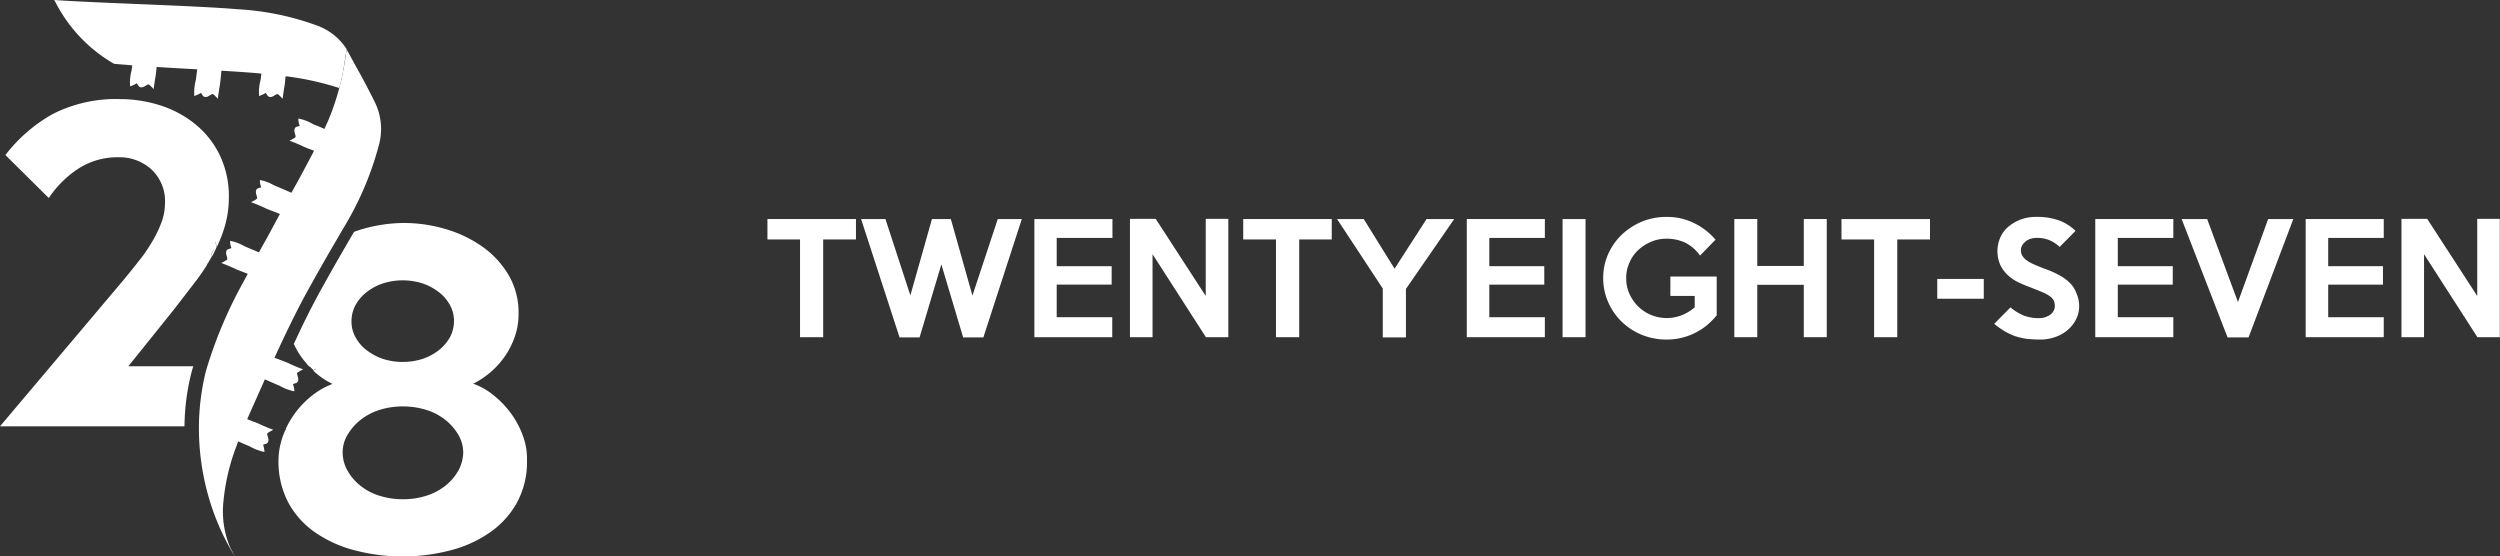
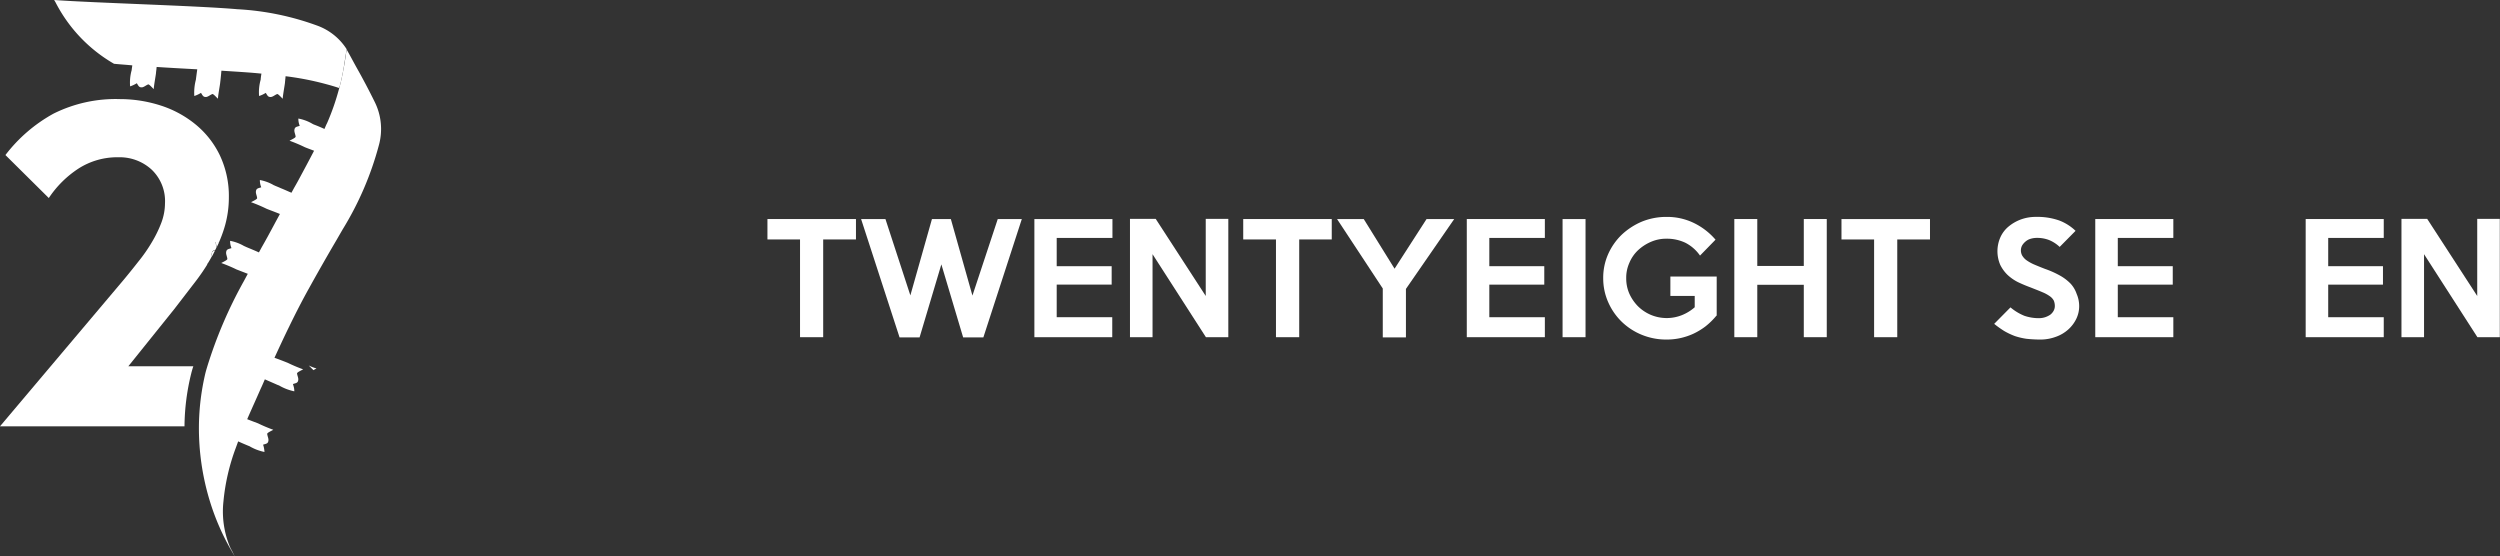
<svg xmlns="http://www.w3.org/2000/svg" width="198.551" height="44.193">
  <rect width="100%" height="100%" fill="#333333" stroke="none" />
  <g data-name="28-7_logo">
    <g data-name="Gruppe 22">
      <path data-name="Pfad 214" d="M25.175 2.027A21.785 21.785 0 0018.862.733C15.651.452 7.514.233 4.302 0c.031.062.078.125.109.187a11.9 11.9 0 004.645 4.879c.483.047.966.078 1.45.125-.016.156-.047.3-.047.374a3.659 3.659 0 00-.125 1.294 2.346 2.346 0 00.53-.249c.094.14.14.265.265.312a.432.432 0 00.14.016c.171-.016.327-.172.5-.234.078-.031.374.327.452.374-.047-.031.171-1.185.171-1.309 0-.047.016-.14.031-.265 0-.062.016-.125.016-.187.935.062 2.058.125 3.227.187-.047.343-.094.686-.109.826a4.059 4.059 0 00-.125 1.294 2.347 2.347 0 00.53-.249c.094.14.14.265.265.312a.432.432 0 00.14.016c.171-.016.327-.171.5-.234.078-.031.374.327.452.374-.047-.031.171-1.185.171-1.309.016-.109.047-.405.078-.733 0-.062.016-.125.016-.187 1.185.078 2.292.14 3.18.234a4.528 4.528 0 00-.062.483 3.659 3.659 0 00-.125 1.294 2.348 2.348 0 00.53-.249c.094.14.14.265.265.312a.432.432 0 00.14.016c.171-.016.327-.171.5-.234.078-.031.374.327.452.374-.047-.031.171-1.185.171-1.309 0-.047.016-.109.016-.2.016-.078.016-.171.031-.281a22.716 22.716 0 013.258.639c.343.094.67.187 1 .3.14-.468.234-.951.327-1.434.094-.546.171-1.107.265-1.652a4.659 4.659 0 00-2.357-1.88z" fill="#fff" />
      <path data-name="Pfad 215" d="M23.913 28.745c.047.016.327.156.592.265a5.652 5.652 0 01-.655-.826 6.617 6.617 0 01-.514-.92c-.171.359-.327.7-.5 1.06.437.172.936.374 1.077.421z" fill="none" />
      <path data-name="Pfad 216" d="M22.26 34.419c.016.171.125.359.094.546 0 .031-.016.047-.016.062.047-.14.078-.281.125-.405l.187-.468c-.141.062-.39.2-.39.265z" fill="none" />
      <path data-name="Pfad 217" d="M29.12 27.794a4.3 4.3 0 001.294.7 5.193 5.193 0 003.18 0 4.5 4.5 0 001.294-.7 3.207 3.207 0 00.873-1.029 2.528 2.528 0 00.312-1.263 2.7 2.7 0 00-.312-1.263 3.416 3.416 0 00-.873-1.029 4.3 4.3 0 00-1.294-.7 5.193 5.193 0 00-3.18 0 4.5 4.5 0 00-1.294.7 3.208 3.208 0 00-.873 1.029 2.529 2.529 0 00-.312 1.263 2.7 2.7 0 00.312 1.263 3.382 3.382 0 00.873 1.029z" fill="none" />
      <path data-name="Pfad 218" d="M24.646 29.6a3.149 3.149 0 01.094.53c-.031.249-.218.234-.421.312a2.507 2.507 0 01.109.577 3.524 3.524 0 01-1.122-.421 2.116 2.116 0 01.062.421 4.166 4.166 0 01-1.216-.468c-.047-.016-.14-.062-.234-.094-.016.031-.031.078-.047.109-.047.109-.109.234-.156.343-.312.7-.67 1.5-1.029 2.323.374.14.748.281.857.327.094.031.92.436 1.154.5a7.463 7.463 0 01.717-1.232 7.034 7.034 0 011.372-1.427 5.607 5.607 0 011.637-.935 6.64 6.64 0 01-1.419-.951.721.721 0 01-.109-.109c-.125.057-.265.135-.249.195z" fill="none" />
      <path data-name="Pfad 219" d="M35.37 33.36a4.657 4.657 0 00-1.512-.8 6.1 6.1 0 00-1.871-.281 6.175 6.175 0 00-1.871.281 4.5 4.5 0 00-1.512.8 4.215 4.215 0 00-1.013 1.169 2.812 2.812 0 00-.39 1.419 2.757 2.757 0 00.39 1.434 4.062 4.062 0 001.013 1.185 4.656 4.656 0 001.512.8 6.031 6.031 0 001.871.281 6.175 6.175 0 001.871-.281 4.656 4.656 0 001.512-.8 4.062 4.062 0 001.013-1.185 2.912 2.912 0 00.39-1.434 2.664 2.664 0 00-.39-1.419 3.973 3.973 0 00-1.013-1.169z" fill="none" />
      <path data-name="Pfad 220" d="M15.495 22.4a16.509 16.509 0 00.982-1.419h-.047a.215.215 0 01.062-.047c.125-.2.234-.39.343-.592a.594.594 0 01-.016-.234c.031-.187.14-.218.281-.265l.094-.187a2.1 2.1 0 01-.062-.436.775.775 0 01.249.047 10.545 10.545 0 00.436-1.169 8.238 8.238 0 00.359-2.416 7.552 7.552 0 00-.733-3.383 7.177 7.177 0 00-1.949-2.447 8.419 8.419 0 00-2.759-1.481 10.532 10.532 0 00-3.2-.5A11.041 11.041 0 004.25 9.025a12.2 12.2 0 00-3.819 3.289l3.445 3.414A8.2 8.2 0 016.23 13.39a5.7 5.7 0 013.18-.9 3.755 3.755 0 012.634.982 3.455 3.455 0 011.06 2.681 4.452 4.452 0 01-.281 1.512 9.694 9.694 0 01-.764 1.574 12.491 12.491 0 01-1.076 1.543q-.585.748-1.169 1.45L0 33.858h14.653a17.94 17.94 0 01.53-4.178c.047-.2.109-.405.171-.592h-5.16l3.632-4.521c.593-.764 1.139-1.481 1.669-2.167z" fill="#fff" />
-       <path data-name="Pfad 221" d="M41.528 34.609a7.056 7.056 0 00-.935-1.762 7.48 7.48 0 00-1.373-1.438 5.414 5.414 0 00-1.637-.935 6.709 6.709 0 002.572-2.26 6.4 6.4 0 00.764-1.574 5.423 5.423 0 00.265-1.73 5.867 5.867 0 00-.811-3.1 7.335 7.335 0 00-2.12-2.26 9.831 9.831 0 00-2.915-1.372 11.568 11.568 0 00-3.242-.468 12.01 12.01 0 00-3.258.468c-.249.062-.483.156-.717.234-.125.218-.249.421-.374.639-.733 1.247-1.45 2.51-2.151 3.772a59.099 59.099 0 00-1.621 3.133c-.218.452-.421.9-.639 1.356a5.976 5.976 0 00.514.92 8.466 8.466 0 00.655.826 2.068 2.068 0 00.608.234c-.031.031-.14.078-.234.14l.109.109a6.109 6.109 0 001.419.951 6.161 6.161 0 00-1.637.935 7.245 7.245 0 00-2.089 2.666.118.118 0 00.062.016.917.917 0 01-.094.062l-.187.468a5.66 5.66 0 00-.125.405v.016a5.407 5.407 0 00-.218 1.481 6.932 6.932 0 00.826 3.461 6.861 6.861 0 002.214 2.37 9.843 9.843 0 003.164 1.372 15 15 0 007.311 0 9.757 9.757 0 003.149-1.372 7.056 7.056 0 002.229-2.37 6.775 6.775 0 00.842-3.461 5.2 5.2 0 00-.326-1.932zm-13.3-10.366a3.416 3.416 0 01.873-1.029 4.3 4.3 0 011.294-.7 5.192 5.192 0 013.18 0 4.5 4.5 0 011.294.7 3.207 3.207 0 01.873 1.029 2.528 2.528 0 01.312 1.263 2.7 2.7 0 01-.312 1.263 3.417 3.417 0 01-.873 1.029 4.3 4.3 0 01-1.294.7 5.193 5.193 0 01-3.18 0 4.5 4.5 0 01-1.294-.7 3.208 3.208 0 01-.873-1.029 2.529 2.529 0 01-.312-1.263 2.7 2.7 0 01.315-1.265zm8.168 13.141a4.063 4.063 0 01-1.013 1.185 4.657 4.657 0 01-1.512.8A6.1 6.1 0 0132 39.65a6.176 6.176 0 01-1.871-.281 4.5 4.5 0 01-1.512-.8 4.064 4.064 0 01-1.013-1.185 2.912 2.912 0 01-.39-1.434 2.664 2.664 0 01.39-1.419 4.216 4.216 0 011.016-1.171 4.656 4.656 0 011.512-.8 6.029 6.029 0 011.871-.281 6.174 6.174 0 011.871.281 4.656 4.656 0 011.512.8 4.215 4.215 0 011.013 1.169 2.811 2.811 0 01.39 1.419 3.088 3.088 0 01-.39 1.434z" fill="#fff" />
      <path data-name="Pfad 222" d="M17.209 19.641c.062-.125.125-.265.187-.39a1.4 1.4 0 00-.249-.047 2.1 2.1 0 00.062.437z" fill="#fff" />
-       <path data-name="Pfad 223" d="M16.836 20.11a.6.6 0 00.016.234c.016-.016.016-.031.031-.047l.234-.468c-.141.047-.246.094-.281.281z" fill="#fff" />
+       <path data-name="Pfad 223" d="M16.836 20.11a.6.6 0 00.016.234l.234-.468c-.141.047-.246.094-.281.281z" fill="#fff" />
      <path data-name="Pfad 224" d="M25.129 29.26a3.491 3.491 0 01-.608-.234l.374.374c.094-.062.203-.109.234-.14z" fill="#fff" />
      <path data-name="Pfad 225" d="M18.442 43.835c.624 1.185-.592-1.263 0 0z" fill="#fff" />
      <path data-name="Pfad 226" d="M28.355 5.428c-.281-.5-.546-1.013-.826-1.5-.078.546-.156 1.107-.265 1.652-.094.483-.187.966-.327 1.434a19.033 19.033 0 01-.951 2.744l-.047.094c-.062.125-.109.249-.171.39a12.579 12.579 0 00-.857-.359c-.016 0-.016 0-.031-.016s-.047-.016-.062-.031a3.429 3.429 0 00-1.122-.421 1.461 1.461 0 00.109.577c-.2.078-.39.062-.421.312-.031.171.078.359.094.546.016.094-.421.281-.483.327a12.221 12.221 0 011.216.514c.109.047.405.156.733.281-.421.811-.857 1.621-1.294 2.432-.094.171-.2.359-.3.53-.062.125-.14.249-.2.374-.234-.094-.561-.249-.842-.359-.2-.094-.374-.156-.468-.2a.263.263 0 00-.078-.031 3.429 3.429 0 00-1.122-.421 1.461 1.461 0 00.109.577c-.2.078-.39.062-.421.312-.031.171.078.359.094.546.016.094-.421.281-.483.327a12.214 12.214 0 011.216.514c.14.062.655.249 1.076.421-.14.265-.281.514-.421.779-.343.639-.686 1.278-1.044 1.9-.062.125-.14.249-.2.374a27.644 27.644 0 00-.842-.359c-.109-.047-.187-.078-.249-.109a.263.263 0 00-.078-.031 3.429 3.429 0 00-1.122-.421 1.46 1.46 0 00.109.577c-.2.078-.39.062-.421.312-.031.171.078.359.094.546.016.094-.421.281-.483.327a12.216 12.216 0 011.216.514c.125.047.514.2.889.343l-.327.608a35.2 35.2 0 00-2.884 6.734c-.047.156-.094.312-.14.483a19.008 19.008 0 00-.53 4.3 19.821 19.821 0 00.857 5.892 18.979 18.979 0 001.808 4.115 7.342 7.342 0 01-.717-4.053 16.512 16.512 0 01.982-4.256l.187-.514c.343.156.717.312.873.374.016 0 .031.016.062.031a3.886 3.886 0 001.154.436 2.117 2.117 0 00-.062-.421 2.037 2.037 0 00-.047-.156c.2-.078.39-.062.421-.312.031-.171-.078-.359-.094-.546-.016-.094.421-.281.483-.327a12.216 12.216 0 01-1.216-.514c-.125-.047-.5-.187-.857-.327.359-.826.717-1.606 1.029-2.323.047-.109.109-.234.156-.343.078-.171.14-.327.218-.5.281.125.639.281.889.39a1.779 1.779 0 00.234.094 4.006 4.006 0 001.216.468 1.378 1.378 0 00-.062-.421 2.037 2.037 0 00-.047-.156c.2-.078.39-.062.421-.312.031-.171-.078-.359-.094-.53-.016-.094.421-.281.483-.327a12.2 12.2 0 01-1.216-.514 33.07 33.07 0 00-1.06-.405c.374-.811.748-1.621 1.138-2.416.514-1.06 1.044-2.1 1.621-3.133.7-1.263 1.419-2.525 2.151-3.772l.514-.889a25.027 25.027 0 002.868-6.672 4.83 4.83 0 00-.327-3.429 55.08 55.08 0 00-1.409-2.675z" fill="#fff" />
    </g>
    <g data-name="Gruppe 23" fill="#fff">
      <path data-name="Pfad 227" d="M67.966 19.017h-2.588v7.763h-1.839v-7.763h-2.588v-1.621h7.03v1.621z" />
      <path data-name="Pfad 228" d="M81.154 17.396l-3.055 9.4h-1.606l-1.73-5.8-1.73 5.8h-1.59l-3.055-9.4h1.933l1.98 6.064 1.715-6.064h1.5l1.715 6.08 2.011-6.08z" />
      <path data-name="Pfad 229" d="M88.351 26.78h-6.2v-9.384h6.2v1.5h-4.427v2.245h4.365v1.465h-4.365v2.588h4.412v1.59z" />
      <path data-name="Pfad 230" d="M97.568 26.781h-1.793l-4.24-6.594v6.594h-1.792v-9.4h2.042l3.975 6.126v-6.126h1.793v9.4z" />
      <path data-name="Pfad 231" d="M105.784 19.017h-2.6v7.763h-1.846v-7.763h-2.6v-1.621h7.03v1.621z" />
      <path data-name="Pfad 232" d="M115.495 17.396l-3.835 5.55v3.85h-1.839v-3.882l-3.632-5.518h2.12l2.448 3.944 2.541-3.944z" />
      <path data-name="Pfad 233" d="M122.693 26.78h-6.2v-9.384h6.2v1.5h-4.411v2.245h4.365v1.465h-4.365v2.588h4.411z" />
      <path data-name="Pfad 234" d="M125.924 26.78H124.1v-9.384h1.824z" />
      <path data-name="Pfad 235" d="M136.322 25.066a5.659 5.659 0 01-.873.857 5.307 5.307 0 01-.982.592 5.119 5.119 0 01-1.044.343 5 5 0 01-1.06.109 5.124 5.124 0 01-1.964-.374 4.991 4.991 0 01-1.59-1.029 4.907 4.907 0 01-1.076-1.543 4.666 4.666 0 01-.405-1.933 4.614 4.614 0 01.39-1.9 4.906 4.906 0 011.076-1.543 5.388 5.388 0 011.606-1.044 5.124 5.124 0 011.964-.374 4.85 4.85 0 012.2.5 5.335 5.335 0 011.684 1.309l-1.232 1.263a3.16 3.16 0 00-1.185-1.029 3.424 3.424 0 00-1.465-.312 3.022 3.022 0 00-1.247.249 3.555 3.555 0 00-1.029.67 2.93 2.93 0 00-.686 1 2.879 2.879 0 00-.249 1.216 3 3 0 00.249 1.232 3.445 3.445 0 00.686 1 3.3 3.3 0 001.029.686 3.26 3.26 0 002.463.016 3.552 3.552 0 001.013-.624v-.9h-1.933V21.96h3.679v3.118z" />
      <path data-name="Pfad 236" d="M145.082 26.78h-1.824v-4.162h-3.694v4.162h-1.824v-9.384h1.824v3.726h3.694v-3.726h1.824z" />
      <path data-name="Pfad 237" d="M153.281 19.017h-2.6v7.763h-1.839v-7.763h-2.591v-1.621h7.03z" />
-       <path data-name="Pfad 238" d="M157.553 23.725h-3.695v-1.574h3.694z" />
      <path data-name="Pfad 239" d="M165.129 24.318a2.3 2.3 0 01-.234 1.013 2.741 2.741 0 01-.639.842 2.919 2.919 0 01-.982.577 3.548 3.548 0 01-1.247.218 10.881 10.881 0 01-1.091-.062 5.3 5.3 0 01-.92-.218 5.685 5.685 0 01-.826-.39 7.875 7.875 0 01-.811-.577l1.294-1.309a4.039 4.039 0 001.107.67 3.537 3.537 0 001.169.187 1.57 1.57 0 00.483-.078 1.644 1.644 0 00.405-.2 1.01 1.01 0 00.265-.312.8.8 0 00.094-.39 1.171 1.171 0 00-.078-.405.971.971 0 00-.3-.343 2.872 2.872 0 00-.592-.327c-.249-.109-.577-.234-.967-.39a11.68 11.68 0 01-1-.421 3.555 3.555 0 01-.826-.577 2.885 2.885 0 01-.577-.8 2.749 2.749 0 01.016-2.182 2.377 2.377 0 01.655-.857 3.363 3.363 0 01.982-.561 3.407 3.407 0 011.2-.2 5.218 5.218 0 011.824.281 3.818 3.818 0 011.309.826l-1.263 1.278a2.729 2.729 0 00-.8-.53 2.58 2.58 0 00-1.029-.187 1.675 1.675 0 00-.5.078 1.055 1.055 0 00-.39.218 1.227 1.227 0 00-.265.312.83.83 0 00-.094.374.863.863 0 00.094.405 1.283 1.283 0 00.312.359 3.312 3.312 0 00.592.343c.249.109.561.234.92.374a7.438 7.438 0 011.216.546 3.611 3.611 0 01.826.639 2.282 2.282 0 01.468.8 2.453 2.453 0 01.2.976z" />
      <path data-name="Pfad 240" d="M172.607 26.78h-6.2v-9.384h6.2v1.5h-4.411v2.245h4.365v1.465h-4.365v2.588h4.411z" />
-       <path data-name="Pfad 241" d="M182.136 17.396l-3.554 9.4h-1.668l-3.648-9.4h2.026l2.447 6.594 2.4-6.594z" />
      <path data-name="Pfad 242" d="M189.318 26.78h-6.2v-9.384h6.2v1.5h-4.411v2.245h4.349v1.465h-4.349v2.588h4.411z" />
      <path data-name="Pfad 243" d="M198.551 26.781h-1.793l-4.24-6.594v6.594h-1.793v-9.4h2.042l3.975 6.126v-6.126h1.793v9.4z" />
    </g>
  </g>
</svg>